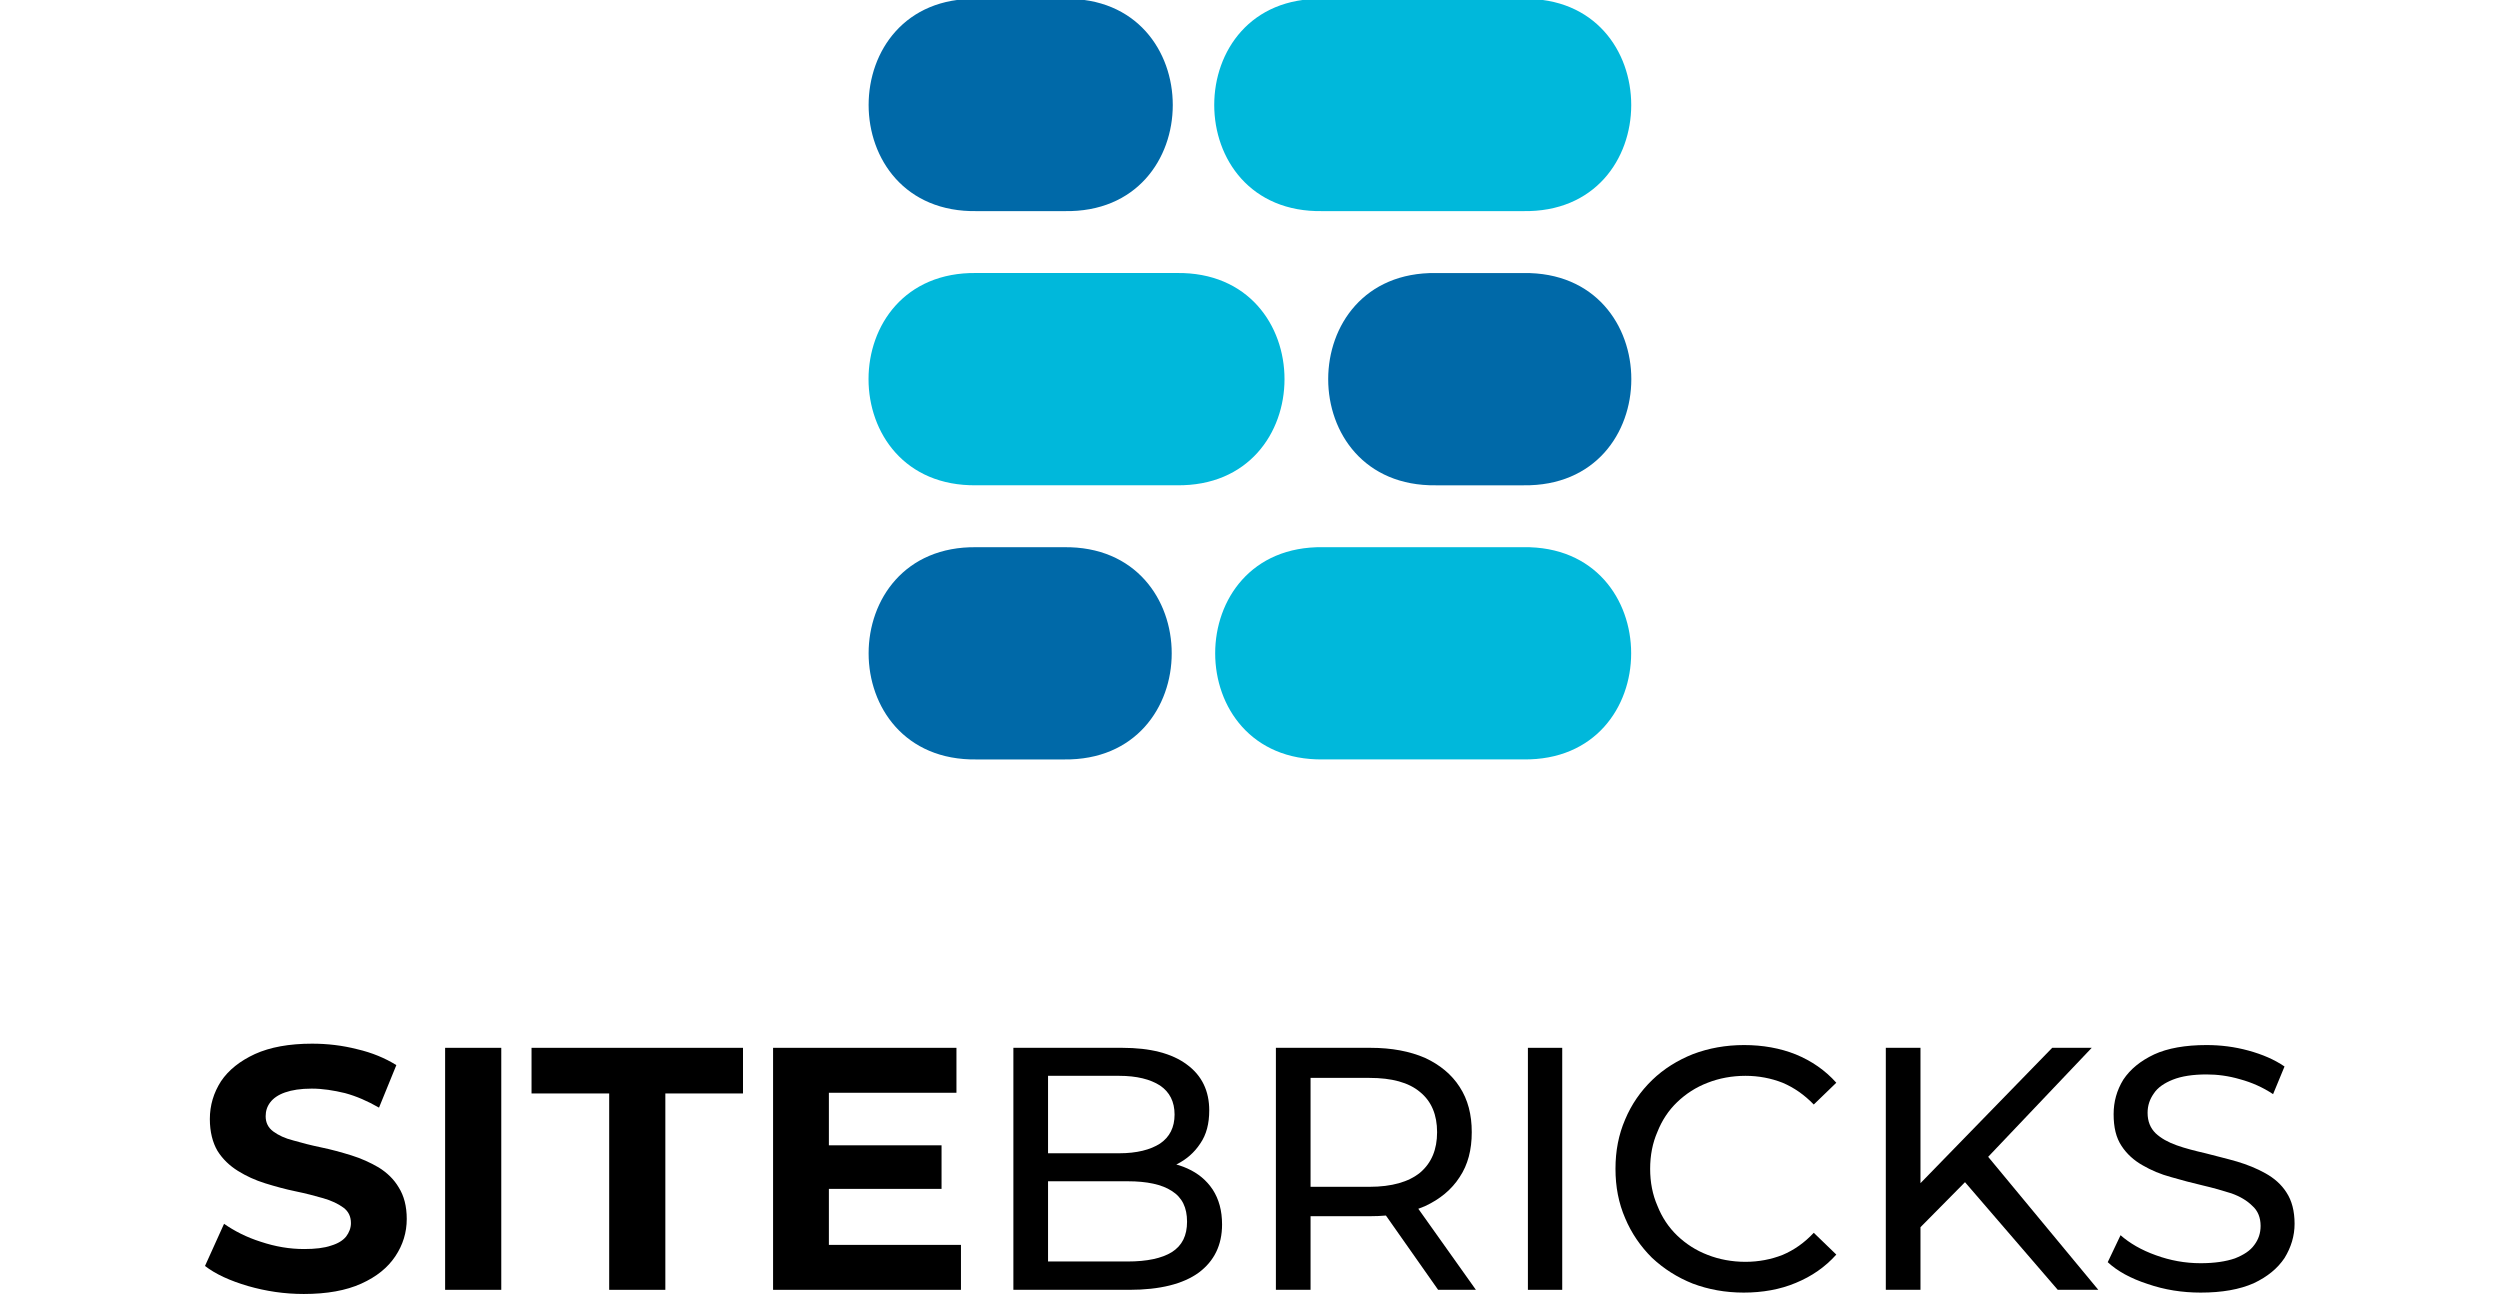
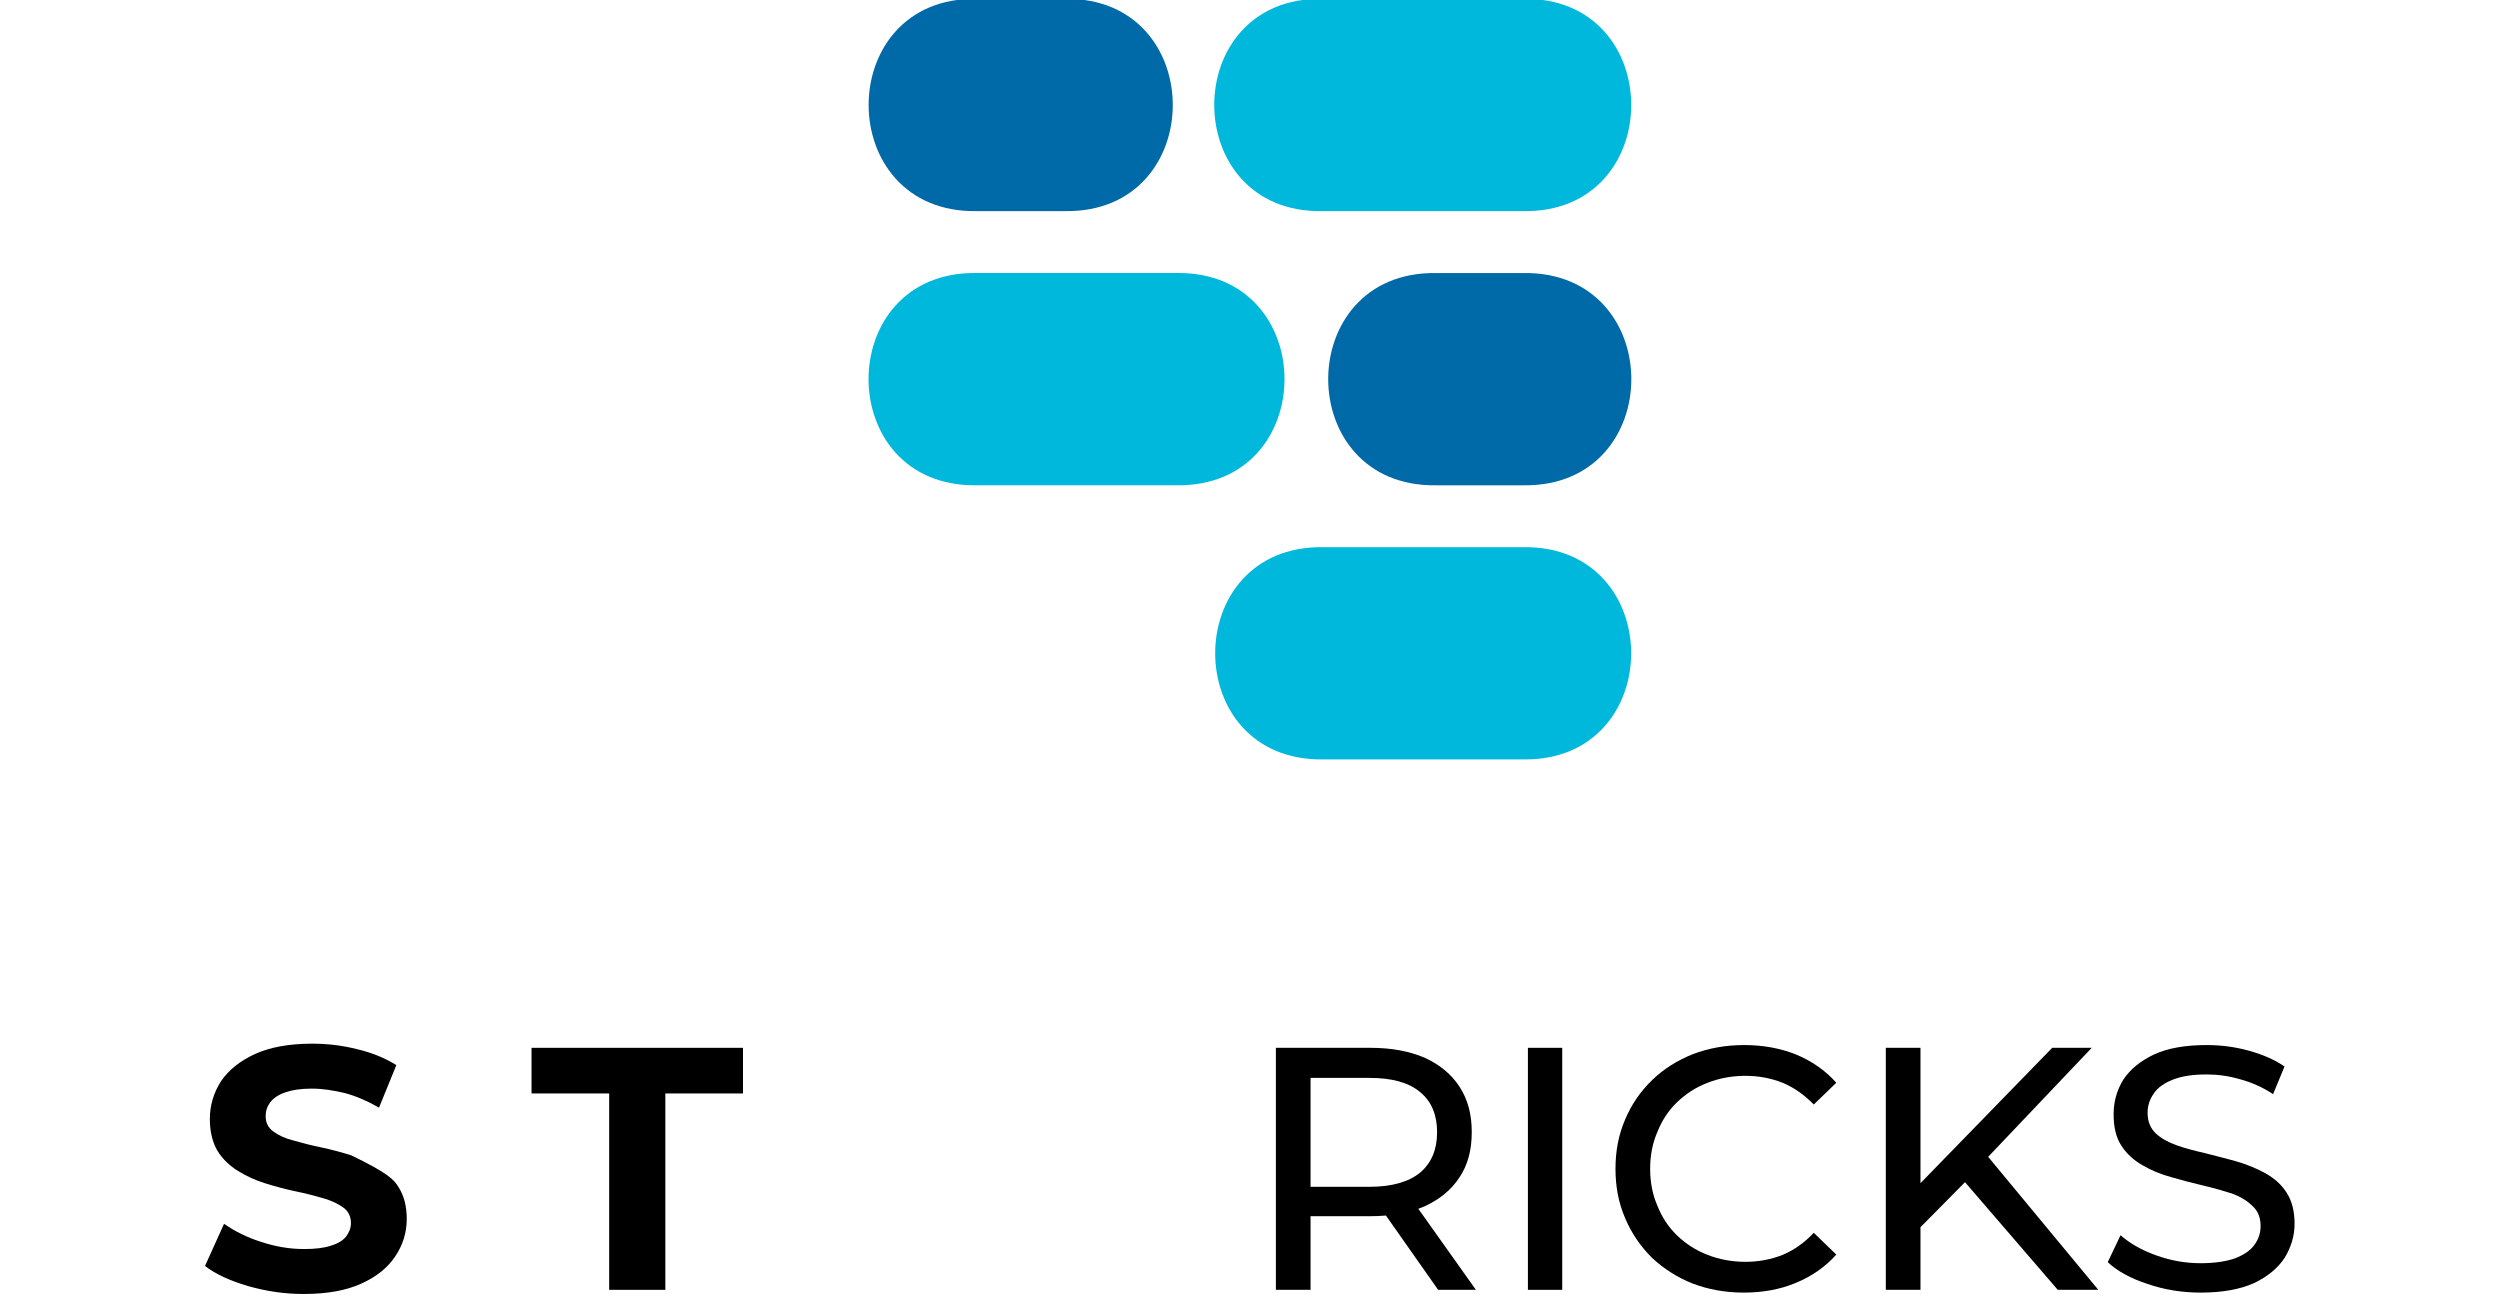
<svg xmlns="http://www.w3.org/2000/svg" width="100%" height="100%" viewBox="0 0 1514 785" version="1.1" xml:space="preserve" style="fill-rule:evenodd;clip-rule:evenodd;stroke-linejoin:round;stroke-miterlimit:2;">
  <g transform="matrix(0.752,0,0,0.75,-562.066,-692.651)">
    <g transform="matrix(0.544,0,0,0.544,1753.94,1445.67)">
      <g transform="matrix(1,0,0,1,-1851.48,-961.479)">
        <clipPath id="_clip1">
          <rect x="0" y="0" width="3702.96" height="1922.96" />
        </clipPath>
        <g clip-path="url(#_clip1)">
          <g id="g13" transform="matrix(4.167,0,0,4.167,0,0)">
-             <path id="path10" d="M347.23,195.32C296.11,194.59 296.11,271.65 347.23,270.92L378.23,270.92C429.35,271.65 429.35,194.59 378.23,195.32L347.23,195.32Z" style="fill:rgb(0,105,168);fill-rule:nonzero;" />
            <path id="path9" d="M510.5,97.66C459.38,96.94 459.38,173.99 510.5,173.27L541.5,173.27C592.63,173.99 592.63,96.94 541.5,97.66L510.5,97.66Z" style="fill:rgb(0,105,168);fill-rule:nonzero;" />
            <path id="path2" d="M347.42,0C296.05,-1 296.05,76.58 347.42,75.6L378.42,75.6C429.79,76.6 429.79,-0.98 378.42,0L347.42,0Z" style="fill:rgb(0,105,168);fill-rule:nonzero;" />
            <path id="path12" d="M470.35,195.31C419.23,194.58 419.23,271.64 470.35,270.91L541.45,270.91C592.57,271.64 592.57,194.58 541.45,195.31L470.35,195.31Z" style="fill:rgb(0,184,219);fill-rule:nonzero;" />
            <path id="path11" d="M347.2,97.65C296.08,96.93 296.08,173.98 347.2,173.26L418.3,173.26C469.42,173.98 469.42,96.93 418.3,97.65L347.2,97.65Z" style="fill:rgb(0,184,219);fill-rule:nonzero;" />
            <path id="path3" d="M470.2,0C418.83,-1 418.83,76.58 470.2,75.6L541.29,75.6C592.66,76.6 592.66,-0.98 541.29,0L470.2,0Z" style="fill:rgb(0,184,219);fill-rule:nonzero;" />
          </g>
        </g>
      </g>
    </g>
    <g transform="matrix(1,0,0,1,147.398,-59.438)">
      <g transform="matrix(279.167,0,0,279.167,757.299,2024.47)">
-         <path d="M0.313,0.012C0.257,0.012 0.204,0.004 0.152,-0.011C0.101,-0.026 0.059,-0.045 0.028,-0.069L0.083,-0.191C0.113,-0.17 0.148,-0.152 0.189,-0.139C0.231,-0.125 0.272,-0.118 0.314,-0.118C0.346,-0.118 0.372,-0.121 0.392,-0.128C0.412,-0.134 0.426,-0.143 0.435,-0.154C0.444,-0.166 0.449,-0.179 0.449,-0.193C0.449,-0.212 0.442,-0.227 0.427,-0.238C0.412,-0.249 0.393,-0.258 0.369,-0.265C0.345,-0.272 0.318,-0.279 0.289,-0.285C0.26,-0.291 0.231,-0.299 0.202,-0.308C0.173,-0.317 0.147,-0.329 0.123,-0.344C0.099,-0.359 0.079,-0.378 0.064,-0.402C0.05,-0.426 0.042,-0.457 0.042,-0.494C0.042,-0.534 0.053,-0.57 0.074,-0.603C0.096,-0.636 0.129,-0.662 0.172,-0.682C0.216,-0.702 0.271,-0.712 0.337,-0.712C0.381,-0.712 0.424,-0.707 0.467,-0.696C0.51,-0.686 0.548,-0.67 0.58,-0.65L0.53,-0.527C0.497,-0.546 0.465,-0.56 0.432,-0.569C0.399,-0.577 0.367,-0.582 0.336,-0.582C0.304,-0.582 0.279,-0.578 0.259,-0.571C0.239,-0.564 0.225,-0.554 0.216,-0.542C0.207,-0.53 0.203,-0.517 0.203,-0.502C0.203,-0.484 0.21,-0.469 0.225,-0.458C0.24,-0.447 0.259,-0.438 0.283,-0.432C0.307,-0.425 0.334,-0.418 0.363,-0.412C0.392,-0.406 0.421,-0.398 0.45,-0.389C0.479,-0.38 0.505,-0.368 0.529,-0.354C0.553,-0.339 0.573,-0.32 0.587,-0.296C0.602,-0.272 0.61,-0.242 0.61,-0.205C0.61,-0.166 0.599,-0.13 0.577,-0.097C0.555,-0.064 0.523,-0.038 0.479,-0.018C0.435,0.002 0.38,0.012 0.313,0.012Z" style="fill-rule:nonzero;" />
+         <path d="M0.313,0.012C0.257,0.012 0.204,0.004 0.152,-0.011C0.101,-0.026 0.059,-0.045 0.028,-0.069L0.083,-0.191C0.113,-0.17 0.148,-0.152 0.189,-0.139C0.231,-0.125 0.272,-0.118 0.314,-0.118C0.346,-0.118 0.372,-0.121 0.392,-0.128C0.412,-0.134 0.426,-0.143 0.435,-0.154C0.444,-0.166 0.449,-0.179 0.449,-0.193C0.449,-0.212 0.442,-0.227 0.427,-0.238C0.412,-0.249 0.393,-0.258 0.369,-0.265C0.345,-0.272 0.318,-0.279 0.289,-0.285C0.26,-0.291 0.231,-0.299 0.202,-0.308C0.173,-0.317 0.147,-0.329 0.123,-0.344C0.099,-0.359 0.079,-0.378 0.064,-0.402C0.05,-0.426 0.042,-0.457 0.042,-0.494C0.042,-0.534 0.053,-0.57 0.074,-0.603C0.096,-0.636 0.129,-0.662 0.172,-0.682C0.216,-0.702 0.271,-0.712 0.337,-0.712C0.381,-0.712 0.424,-0.707 0.467,-0.696C0.51,-0.686 0.548,-0.67 0.58,-0.65L0.53,-0.527C0.497,-0.546 0.465,-0.56 0.432,-0.569C0.399,-0.577 0.367,-0.582 0.336,-0.582C0.304,-0.582 0.279,-0.578 0.259,-0.571C0.239,-0.564 0.225,-0.554 0.216,-0.542C0.207,-0.53 0.203,-0.517 0.203,-0.502C0.203,-0.484 0.21,-0.469 0.225,-0.458C0.24,-0.447 0.259,-0.438 0.283,-0.432C0.307,-0.425 0.334,-0.418 0.363,-0.412C0.392,-0.406 0.421,-0.398 0.45,-0.389C0.553,-0.339 0.573,-0.32 0.587,-0.296C0.602,-0.272 0.61,-0.242 0.61,-0.205C0.61,-0.166 0.599,-0.13 0.577,-0.097C0.555,-0.064 0.523,-0.038 0.479,-0.018C0.435,0.002 0.38,0.012 0.313,0.012Z" style="fill-rule:nonzero;" />
      </g>
      <g transform="matrix(279.167,0,0,279.167,935.321,2024.47)">
-         <rect x="0.083" y="-0.7" width="0.162" height="0.7" style="fill-rule:nonzero;" />
-       </g>
+         </g>
      <g transform="matrix(279.167,0,0,279.167,1026.97,2024.47)">
        <path d="M0.228,-0L0.228,-0.568L0.004,-0.568L0.004,-0.7L0.614,-0.7L0.614,-0.568L0.39,-0.568L0.39,-0L0.228,-0Z" style="fill-rule:nonzero;" />
      </g>
      <g transform="matrix(279.167,0,0,279.167,1199.43,2024.47)">
-         <path d="M0.232,-0.418L0.569,-0.418L0.569,-0.292L0.232,-0.292L0.232,-0.418ZM0.244,-0.13L0.625,-0.13L0.625,-0L0.083,-0L0.083,-0.7L0.612,-0.7L0.612,-0.57L0.244,-0.57L0.244,-0.13Z" style="fill-rule:nonzero;" />
-       </g>
+         </g>
      <g transform="matrix(279.167,0,0,279.167,1386.81,2024.47)">
-         <path d="M0.105,-0L0.105,-0.7L0.419,-0.7C0.5,-0.7 0.562,-0.684 0.605,-0.652C0.649,-0.62 0.67,-0.575 0.67,-0.519C0.67,-0.481 0.662,-0.449 0.644,-0.423C0.627,-0.397 0.604,-0.377 0.576,-0.363C0.547,-0.349 0.516,-0.342 0.483,-0.342L0.501,-0.372C0.541,-0.372 0.576,-0.365 0.607,-0.351C0.638,-0.337 0.662,-0.317 0.68,-0.29C0.698,-0.262 0.707,-0.229 0.707,-0.189C0.707,-0.129 0.684,-0.083 0.64,-0.05C0.595,-0.017 0.528,-0 0.439,-0L0.105,-0ZM0.205,-0.082L0.435,-0.082C0.49,-0.082 0.533,-0.091 0.562,-0.109C0.592,-0.128 0.606,-0.157 0.606,-0.197C0.606,-0.238 0.592,-0.267 0.562,-0.286C0.533,-0.305 0.49,-0.314 0.435,-0.314L0.196,-0.314L0.196,-0.395L0.41,-0.395C0.461,-0.395 0.5,-0.405 0.528,-0.423C0.556,-0.442 0.57,-0.47 0.57,-0.507C0.57,-0.544 0.556,-0.572 0.528,-0.591C0.5,-0.609 0.461,-0.619 0.41,-0.619L0.205,-0.619L0.205,-0.082Z" style="fill-rule:nonzero;" />
-       </g>
+         </g>
      <g transform="matrix(279.167,0,0,279.167,1598.22,2024.47)">
        <path d="M0.105,-0L0.105,-0.7L0.378,-0.7C0.439,-0.7 0.491,-0.69 0.535,-0.671C0.578,-0.651 0.612,-0.623 0.635,-0.587C0.659,-0.55 0.67,-0.507 0.67,-0.456C0.67,-0.405 0.659,-0.362 0.635,-0.326C0.612,-0.29 0.578,-0.262 0.535,-0.242C0.491,-0.223 0.439,-0.213 0.378,-0.213L0.16,-0.213L0.205,-0.259L0.205,-0L0.105,-0ZM0.573,-0L0.395,-0.254L0.502,-0.254L0.682,-0L0.573,-0ZM0.205,-0.249L0.16,-0.298L0.375,-0.298C0.439,-0.298 0.488,-0.312 0.521,-0.339C0.554,-0.367 0.57,-0.406 0.57,-0.456C0.57,-0.506 0.554,-0.545 0.521,-0.572C0.488,-0.6 0.439,-0.613 0.375,-0.613L0.16,-0.613L0.205,-0.663L0.205,-0.249Z" style="fill-rule:nonzero;" />
      </g>
      <g transform="matrix(279.167,0,0,279.167,1801.17,2024.47)">
        <rect x="0.105" y="-0.7" width="0.099" height="0.7" style="fill-rule:nonzero;" />
      </g>
      <g transform="matrix(279.167,0,0,279.167,1887.61,2024.47)">
        <path d="M0.418,0.008C0.365,0.008 0.316,-0.001 0.271,-0.018C0.226,-0.036 0.187,-0.061 0.153,-0.093C0.12,-0.126 0.094,-0.164 0.076,-0.207C0.057,-0.251 0.048,-0.298 0.048,-0.35C0.048,-0.402 0.057,-0.449 0.076,-0.493C0.094,-0.536 0.12,-0.574 0.154,-0.607C0.187,-0.639 0.227,-0.664 0.272,-0.682C0.317,-0.699 0.366,-0.708 0.419,-0.708C0.473,-0.708 0.523,-0.699 0.568,-0.681C0.614,-0.662 0.653,-0.635 0.685,-0.599L0.62,-0.536C0.593,-0.564 0.563,-0.585 0.53,-0.599C0.497,-0.612 0.461,-0.619 0.423,-0.619C0.384,-0.619 0.347,-0.612 0.314,-0.599C0.28,-0.586 0.251,-0.567 0.226,-0.543C0.201,-0.519 0.182,-0.49 0.169,-0.457C0.155,-0.425 0.148,-0.389 0.148,-0.35C0.148,-0.311 0.155,-0.275 0.169,-0.243C0.182,-0.21 0.201,-0.181 0.226,-0.157C0.251,-0.133 0.28,-0.114 0.314,-0.101C0.347,-0.088 0.384,-0.081 0.423,-0.081C0.461,-0.081 0.497,-0.088 0.53,-0.101C0.563,-0.115 0.593,-0.136 0.62,-0.165L0.685,-0.102C0.653,-0.066 0.614,-0.039 0.568,-0.02C0.523,-0.001 0.472,0.008 0.418,0.008Z" style="fill-rule:nonzero;" />
      </g>
      <g transform="matrix(279.167,0,0,279.167,2089.4,2024.47)">
        <path d="M0.193,-0.169L0.188,-0.291L0.585,-0.7L0.699,-0.7L0.392,-0.376L0.336,-0.314L0.193,-0.169ZM0.105,-0L0.105,-0.7L0.205,-0.7L0.205,-0L0.105,-0ZM0.601,-0L0.314,-0.334L0.381,-0.408L0.718,-0L0.601,-0Z" style="fill-rule:nonzero;" />
      </g>
      <g transform="matrix(279.167,0,0,279.167,2285.98,2024.47)">
        <path d="M0.309,0.008C0.256,0.008 0.205,-0 0.156,-0.017C0.107,-0.033 0.069,-0.054 0.041,-0.08L0.078,-0.158C0.104,-0.135 0.138,-0.115 0.18,-0.1C0.221,-0.085 0.264,-0.077 0.309,-0.077C0.349,-0.077 0.382,-0.082 0.408,-0.091C0.433,-0.101 0.452,-0.113 0.464,-0.13C0.476,-0.146 0.482,-0.164 0.482,-0.185C0.482,-0.209 0.474,-0.229 0.458,-0.243C0.443,-0.258 0.423,-0.27 0.398,-0.279C0.373,-0.287 0.345,-0.295 0.315,-0.302C0.285,-0.309 0.255,-0.317 0.224,-0.326C0.194,-0.334 0.166,-0.346 0.142,-0.36C0.117,-0.374 0.096,-0.393 0.081,-0.416C0.065,-0.44 0.058,-0.47 0.058,-0.508C0.058,-0.544 0.067,-0.577 0.086,-0.608C0.106,-0.638 0.135,-0.662 0.175,-0.681C0.214,-0.699 0.265,-0.708 0.326,-0.708C0.367,-0.708 0.407,-0.703 0.447,-0.692C0.487,-0.681 0.522,-0.666 0.551,-0.646L0.518,-0.566C0.488,-0.586 0.456,-0.6 0.423,-0.609C0.389,-0.619 0.357,-0.623 0.326,-0.623C0.287,-0.623 0.254,-0.618 0.229,-0.608C0.204,-0.598 0.185,-0.585 0.174,-0.568C0.162,-0.551 0.156,-0.533 0.156,-0.512C0.156,-0.487 0.164,-0.468 0.179,-0.453C0.195,-0.438 0.215,-0.427 0.24,-0.418C0.265,-0.409 0.293,-0.402 0.323,-0.395C0.353,-0.387 0.383,-0.38 0.414,-0.371C0.444,-0.362 0.471,-0.351 0.496,-0.337C0.521,-0.323 0.542,-0.305 0.557,-0.281C0.572,-0.258 0.58,-0.228 0.58,-0.191C0.58,-0.156 0.57,-0.123 0.551,-0.092C0.531,-0.062 0.502,-0.038 0.462,-0.019C0.421,-0.001 0.371,0.008 0.309,0.008Z" style="fill-rule:nonzero;" />
      </g>
      <g transform="matrix(279.167,0,0,279.167,2459.42,2024.47)">
            </g>
    </g>
  </g>
</svg>